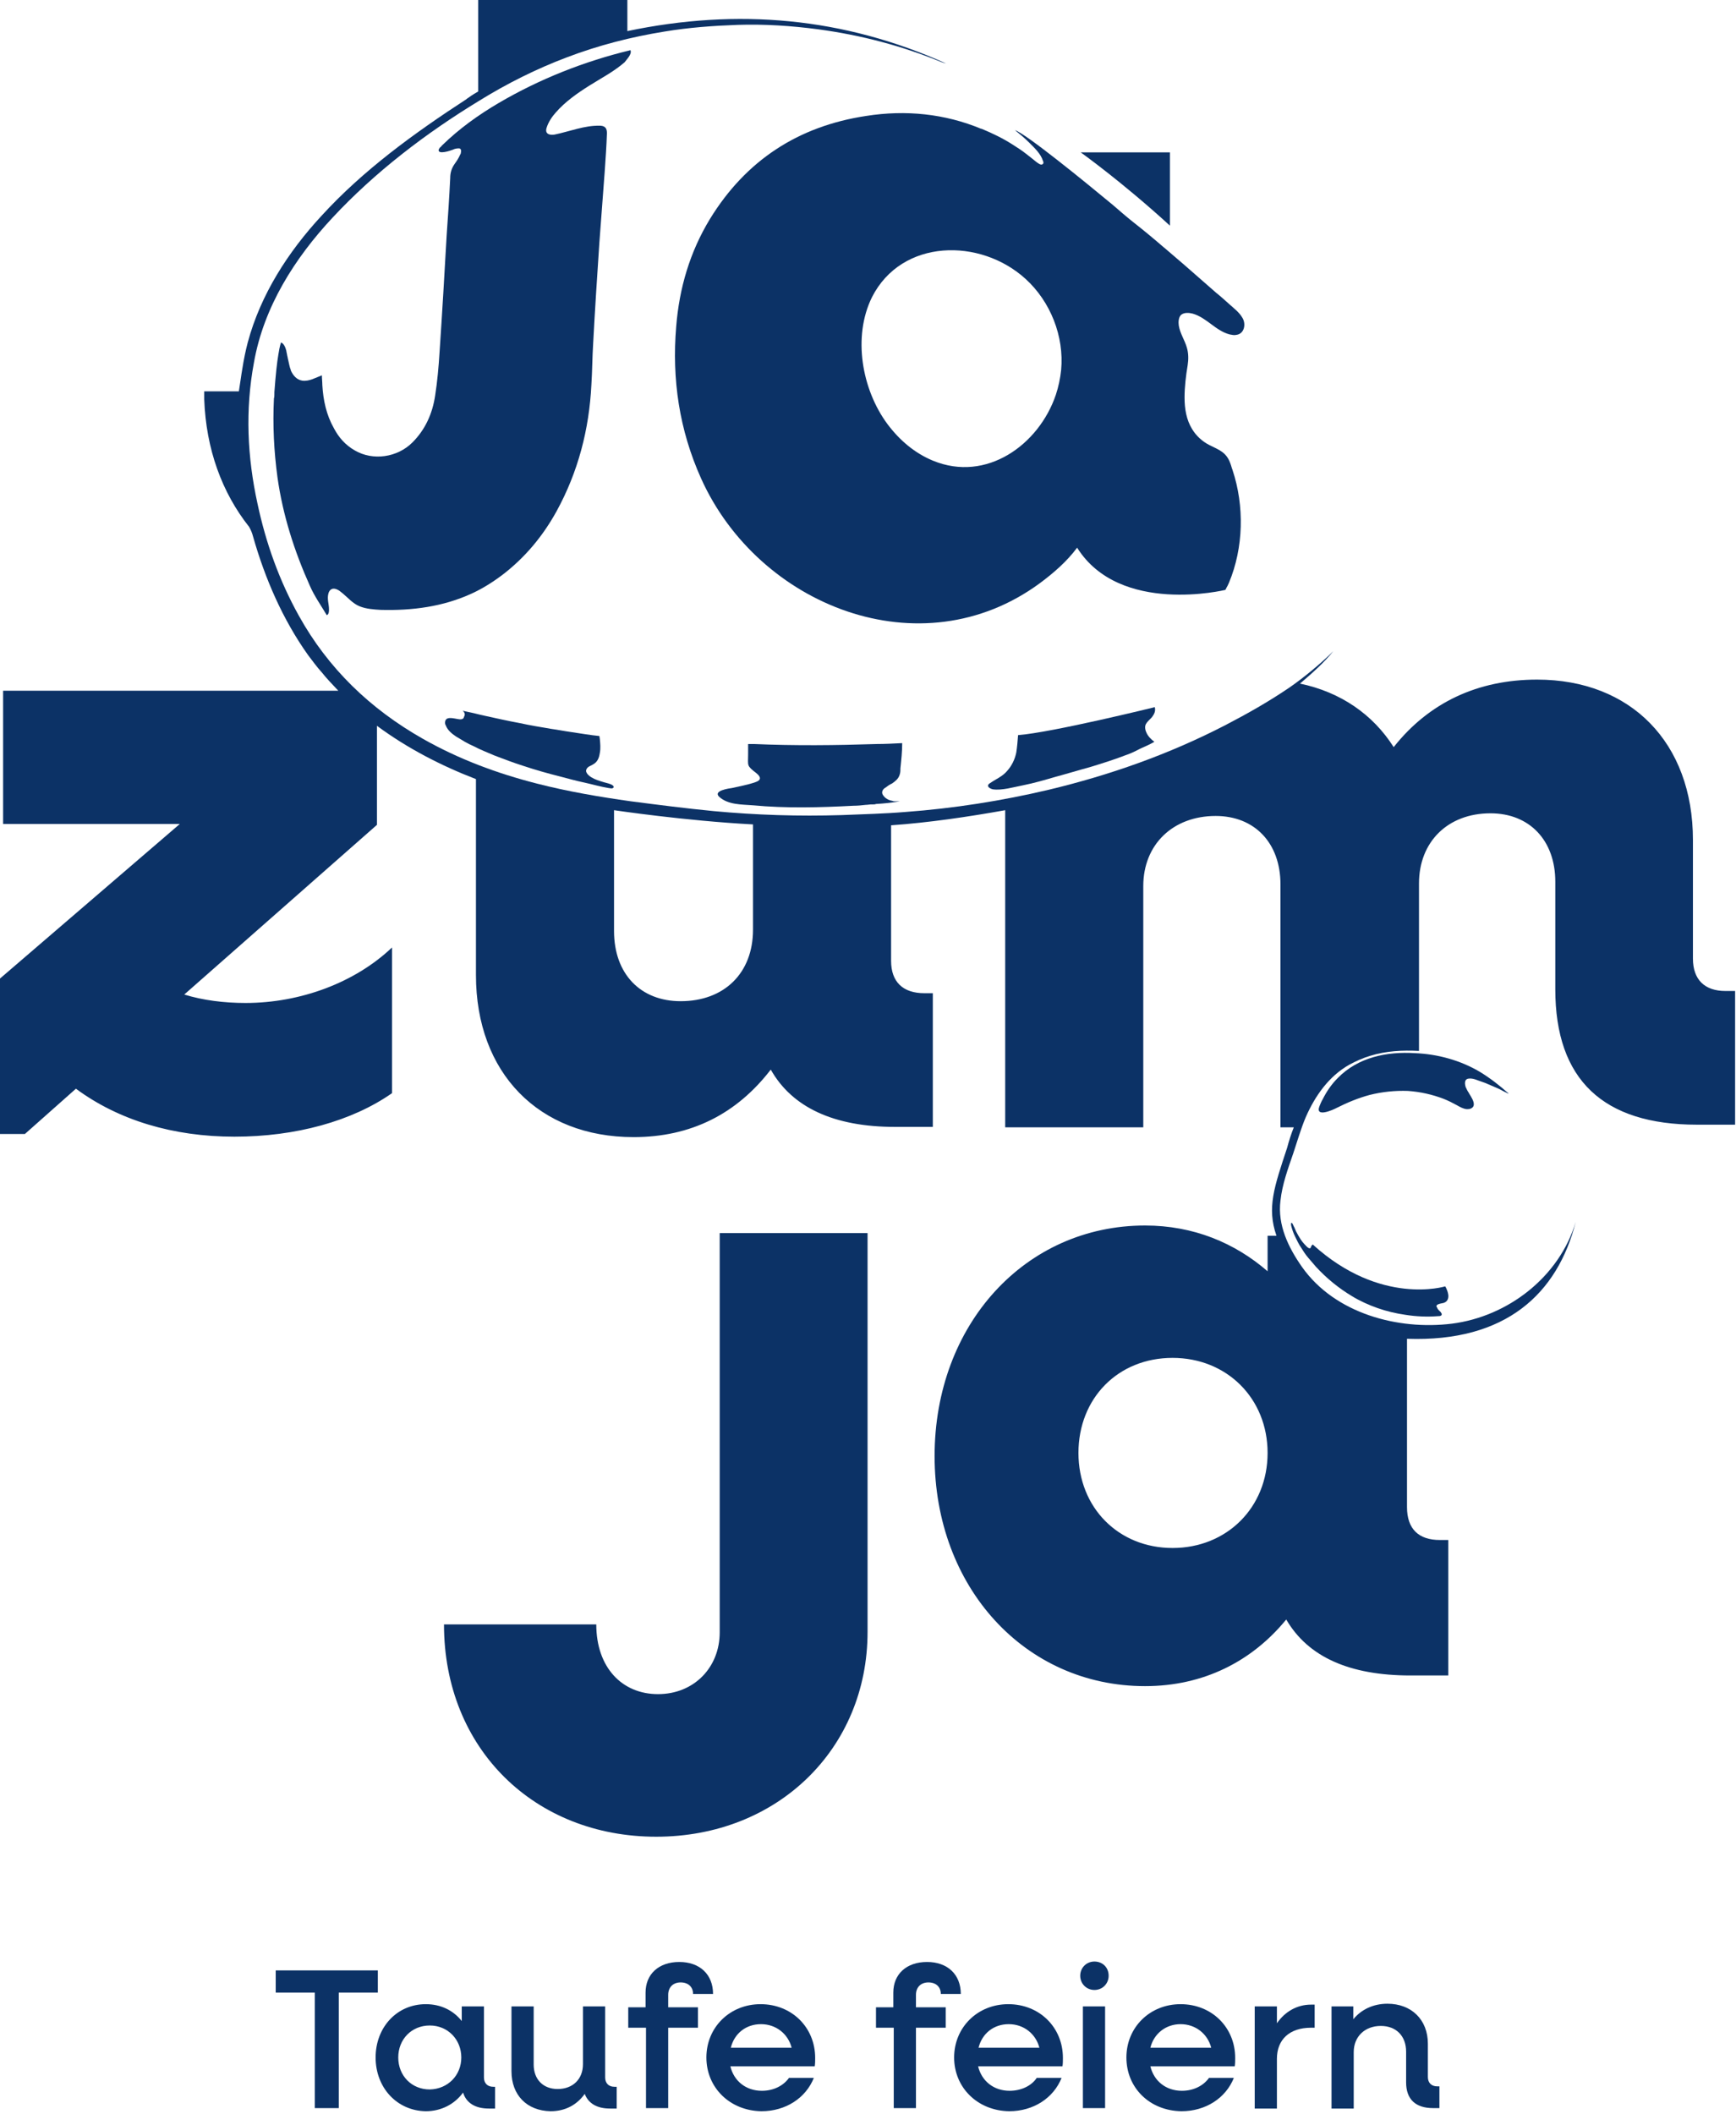
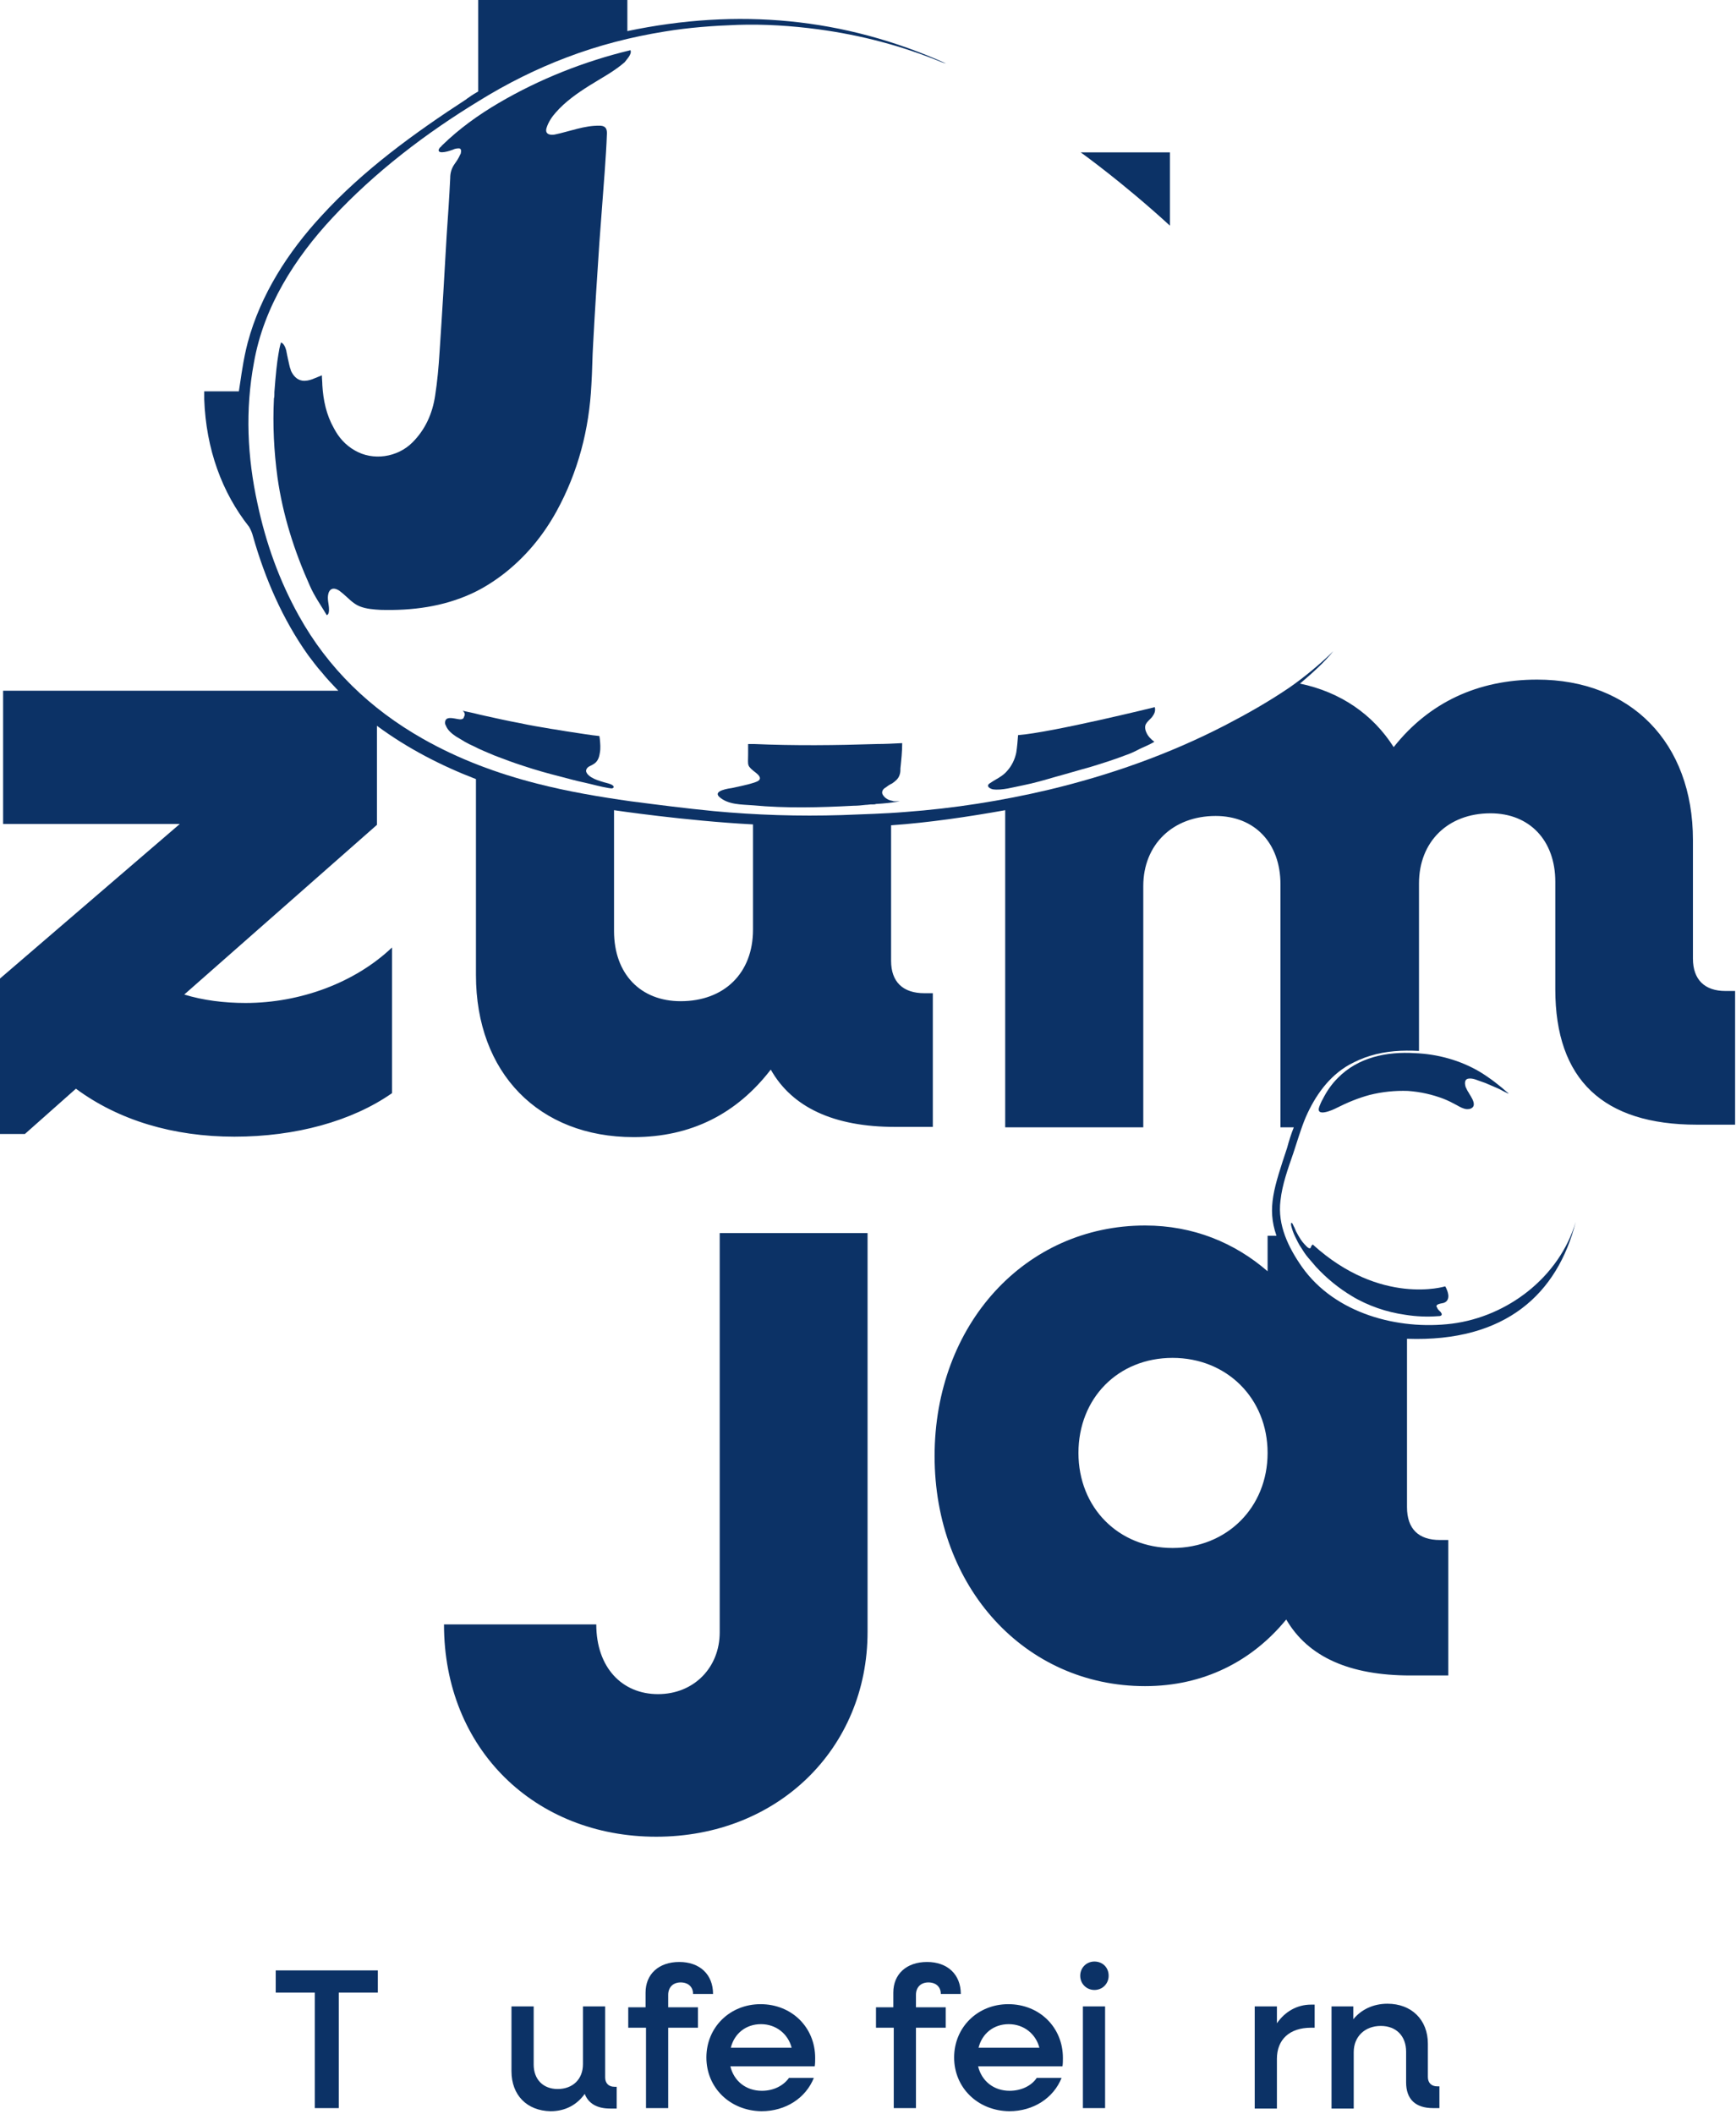
<svg xmlns="http://www.w3.org/2000/svg" width="391" height="476" viewBox="0 0 391 476" fill="none">
  <path d="M162.1 367.5C162.1 375.4 156.3 381.4 148.2 381.4C140.1 381.4 134.3 375.4 134.3 365.7H100C100 393.8 120.5 413.5 147.8 413.5C175.1 413.5 195.4 393.7 195.4 367.4V277.6H162.1V367.5Z" fill="#0C3266" />
  <path d="M263.5 34.3H243.4C243.4 34.3 252.8 41 263.5 50.8V34.3Z" fill="#0C3266" />
  <path d="M199.6 177.2C200 176.9 200.4 176.6 200.9 176.4C201.6 175.9 202.3 175.4 202.6 174.5C202.8 174 202.8 173.5 202.8 173C203 171.1 203.2 169.2 203.2 167.3C201.2 167.4 199.3 167.5 197.5 167.5C188.3 167.8 179 167.9 169.8 167.5C169.4 167.5 169 167.5 168.5 167.5C168.5 168.4 168.5 169.1 168.5 169.8C168.5 172.5 168.1 172.3 170.4 174.1C171.5 175 171.4 175.7 170.1 176.1C168.4 176.7 166.6 177 164.9 177.4C164.2 177.5 160.5 178 162 179.4C164 181.2 167 181.1 169.6 181.3C177 182 184.7 181.8 192.2 181.4C193.2 181.4 194.1 181.3 195 181.2C195 181.2 195.4 181.2 196.1 181.1C196.3 181.1 196.4 181.1 196.6 181.1C196.8 181.1 197.1 181.1 197.3 181C199.1 180.9 201 180.7 202.7 180.4C202.3 180.4 201.9 180.4 201.5 180.4C201.3 180.4 201.2 180.4 201 180.3C200.4 180.2 199.9 180 199.4 179.6C199.1 179.3 198.8 179 198.7 178.6C198.6 177.9 199.1 177.5 199.6 177.2Z" fill="#0C3266" />
  <path d="M259.5 161.4C259.5 161.3 259.5 161.3 259.5 161.4C260 160.7 260.3 160.1 260.1 159.2C260.1 159.2 237 164.9 229.3 165.5C229.2 166.8 229.1 168.1 228.9 169.4C228.6 170.9 227.9 172.4 226.8 173.6C225.8 174.8 224.3 175.4 223 176.3C222 176.9 222.8 177.5 223.6 177.7C225.7 178 228.3 177.2 230.4 176.8C232.9 176.3 235.3 175.6 237.7 174.9C240.3 174.2 242.9 173.4 245.5 172.7C248.1 171.9 250.7 171.1 253.3 170.1C254.5 169.7 255.6 169.2 256.7 168.6C257.8 168.1 259 167.6 260 167C259.3 166.5 258.5 165.7 258.2 164.9C257.9 164.3 257.8 163.5 258.1 163C258.5 162.3 259.1 161.9 259.5 161.4Z" fill="#0C3266" />
  <path d="M103.2 161.9C102.4 161.8 100.6 161.2 100.3 162.3C100.2 162.6 100.2 163 100.4 163.3C100.8 164.4 101.8 165.2 102.7 165.8C103.4 166.2 104 166.6 104.7 167C105.4 167.4 106 167.7 106.7 168C108.2 168.8 109.8 169.4 111.4 170.1C113.5 170.9 115.6 171.7 117.8 172.4C120.5 173.3 123.3 174.1 126.1 174.8C128 175.3 129.8 175.8 131.7 176.2C133.5 176.6 135.2 177.1 137 177.4C137.2 177.4 137.5 177.5 137.7 177.5C137.9 177.5 138.3 177.4 138.2 177.1C138.2 177 138.2 177 138.1 176.9C138.1 176.9 138 176.9 138 176.8C137.7 176.6 137.4 176.5 137.1 176.4C136.7 176.3 136.4 176.2 136 176.1C135 175.8 134 175.5 133.2 175C132.7 174.7 132.1 174.2 132 173.6C132 173 132.5 172.6 133 172.4C133.6 172.1 134.2 171.8 134.6 171.1C134.9 170.6 135 170.1 135.1 169.5C135.3 168.5 135.2 167.4 135.1 166.4C135.1 166.2 135 165.9 135 165.7C132.9 165.5 130.7 165.1 128.6 164.8C127.1 164.6 125.7 164.3 124.2 164.1C121.8 163.7 119.4 163.3 117.1 162.8C114.4 162.3 111.7 161.7 109 161.1C108 160.9 107 160.6 106 160.4C105.5 160.3 105.1 160.2 104.6 160.1C104.5 160.1 104.3 160 104.2 160C104.3 160.1 105 160.6 104.5 161.4C104.4 162 103.7 162 103.2 161.9Z" fill="#0C3266" />
  <path d="M142 11.3C131.6 13.8 121.5 17.8 112.3 23.2C107.7 25.9 103.4 29 99.6 32.7C99.4 32.9 99.3 33.1 99.1 33.2C99 33.3 98.9 33.5 98.8 33.7C98.6 34.9 101.5 33.9 102 33.7C102.4 33.5 102.8 33.4 103.4 33.4C103.6 33.4 104 33.6 103.8 34.4C103.8 34.6 103.7 34.7 103.6 34.9C103.3 35.6 102.9 36.2 102.4 36.9C101.7 37.9 101.4 38.9 101.4 40.1C101.2 44.4 100.9 48.7 100.6 53C100.1 61.8 99.6 70.5 99 79.3C98.8 82.6 98.5 85.9 98 89.1C97.4 93.1 95.8 96.7 92.9 99.6C89.5 103 84 103.8 79.9 101.4C77.8 100.2 76.3 98.5 75.2 96.4C73.5 93.4 72.8 90.1 72.6 86.7C72.6 86 72.5 85.3 72.5 84.5C71.1 85 69.7 85.9 68.1 85.7C66.8 85.5 66 84.5 65.5 83.4C65.5 83.4 65.5 83.4 65.5 83.3C65.2 82.6 65.1 81.8 64.9 81C64.8 80.7 64.8 80.4 64.7 80.1C64.7 80 64.6 79.6 64.5 79.1V79C64.3 78.2 63.9 77.3 63.3 77.1C63.3 77.1 63 77.8 62.7 79.8C62.4 81.5 62.1 84.2 61.8 88.3V88.4C61.8 88.5 61.8 88.6 61.8 88.7C61.8 89 61.8 89.4 61.7 89.7C61.4 95.7 61.7 101.6 62.5 107.5C63.7 116 66.3 124.1 69.8 131.9C70.8 134.2 72.3 136.3 73.6 138.5C74.1 138.3 74.1 137.6 74.1 137.2C74.1 135.9 73.6 134.8 74 133.5C74.3 132.6 75 132.3 75.9 132.7C76.4 132.9 76.8 133.3 77.2 133.6C78.4 134.6 79.5 135.9 81 136.5C82.5 137.1 84.1 137.2 85.7 137.3C92.8 137.5 99.8 136.6 106.3 133.6C108.9 132.4 111.4 130.8 113.7 129C118.5 125.2 122.3 120.6 125.3 115.2C130.2 106.3 132.7 96.7 133.2 86.6C133.4 83.5 133.4 80.4 133.6 77.3C134 69.7 134.5 62.1 135 54.6C135.4 49.3 135.8 43.9 136.2 38.6C136.4 35.7 136.6 32.9 136.7 30C136.7 29 136.4 28.4 135.3 28.3C135.2 28.3 135.1 28.3 135.1 28.3C131.7 28.2 128.3 29.6 124.9 30.3C123.7 30.5 122.7 30.1 123.1 28.8C123.5 27.5 124.3 26.3 125.2 25.3C127.3 22.9 130 21 132.7 19.3C135.4 17.6 138.3 16.1 140.7 14C141.1 13.4 142.4 12.2 142 11.3Z" fill="#0C3266" />
-   <path d="M195.1 26.1C179.8 28.4 168 36.1 159.9 49.3C155.4 56.7 153 64.8 152.3 73.5C151.3 85.4 153 96.8 157.9 107.7C170.8 136.4 207.4 151 234.2 131.3C237.3 129 240.3 126.4 242.6 123.3C252.2 138.6 276 132.8 276 132.8C276 132.8 276.1 132.6 276.3 132.2C276.5 131.9 276.6 131.6 276.8 131.2C280.1 123.3 280.3 113.9 277.6 105.8C277.4 105.3 277.3 104.8 277.1 104.3C276.2 101.8 274.6 101.3 272.4 100.2C270.8 99.4 269.4 98.1 268.5 96.6C267.2 94.5 266.8 92 266.8 89.5C266.8 87.1 267.1 84.6 267.5 82.2C267.7 80.9 267.7 79.5 267.3 78.2C266.8 76.5 265.8 75.1 265.5 73.3C265.4 72.6 265.4 71.5 266 70.9C266.7 70.3 267.8 70.4 268.6 70.6C271.8 71.5 273.8 74.5 277 75.3C277.5 75.4 278 75.5 278.4 75.4C280.3 75.2 280.7 72.9 279.8 71.5C279.1 70.3 277.9 69.4 276.9 68.5C275.9 67.6 274.9 66.7 273.9 65.9C271.5 63.8 269.1 61.7 266.7 59.6C265.3 58.4 263.9 57.2 262.5 56C262.3 55.8 262.1 55.7 261.9 55.5C259.7 53.6 257.4 51.7 255.1 49.9C253.6 48.7 252.1 47.4 250.6 46.1C244.2 40.8 231.2 30.2 228.6 29.3C229.7 30.2 230.8 31.1 231.8 32.1C233 33.3 234.4 34.6 234.9 36.2C235 36.4 235.1 36.7 234.9 36.9C234.6 37.2 234.2 37 233.9 36.8C233.4 36.5 233 36.1 232.6 35.8C232.1 35.4 231.7 35.1 231.2 34.7C230.2 33.9 229.1 33.2 228 32.5C225.8 31.1 223.5 30 221.1 29C221.1 29 221.1 29 221 29C212.8 25.6 204 24.7 195.1 26.1ZM231 62.8C236.6 67.9 239.7 75.7 239 83.3C238.8 85.2 238.4 87.1 237.8 88.9C234 100.1 222.2 108.7 210.1 103.7C206 102 202.6 99.1 199.9 95.5C194.1 87.7 192 75.8 196.4 66.9C203.1 53.7 220.8 53.5 231 62.8Z" fill="#0C3266" />
  <path d="M324.8 293.4C324.8 293.4 326.4 293.3 326.2 291.5C326 290.3 325.5 289.6 325.5 289.6C325.5 289.6 311 294.1 295.7 280.2C295.5 280.2 295.3 280.6 295.2 280.9C295.1 281.1 295 281 294.8 281C294.4 280.8 294.1 280.4 293.8 280.1C293.5 279.8 293.2 279.4 293 279.1C292.6 278.5 292.2 277.8 291.9 277.2C291.7 276.8 291.6 276.4 291.4 276.1C291.3 275.9 291.1 275.3 290.9 275.3C290.7 275.3 290.8 275.7 290.8 275.9C291 276.7 291.3 277.6 291.7 278.4C292.1 279.2 292.5 280.1 293 280.8C293.5 281.6 294 282.4 294.6 283.1C295.2 283.8 295.8 284.5 296.4 285.2C298.8 287.8 301.5 290 304.5 291.8C306.3 292.9 308.3 293.8 310.3 294.5C312.3 295.2 314.4 295.7 316.5 296C319 296.4 321.5 296.5 324 296.3C324.2 296.3 324.6 296.3 324.7 296C324.8 295.8 324.6 295.6 324.5 295.4C324.2 295.1 323.8 294.8 323.7 294.4C323.1 293.7 324.3 293.5 324.8 293.4Z" fill="#0C3266" />
  <path d="M388.6 223.1C384 223.1 381.3 220.6 381.3 215.8V189.1C381.3 167.2 367.3 153 346.2 153C332.8 153 321.8 158.2 313.9 168.2C309.2 160.8 301.9 155.8 292.8 153.9C295.6 151.5 298.2 149.2 300.3 146.6C297.6 149.3 293.6 152.6 290.4 154.8C285.7 158 280.9 160.7 275.9 163.3C263.3 169.8 250 174.5 236.2 177.8C225.6 180.3 214.8 182 203.9 182.8C199.1 183.2 194.4 183.3 189.6 183.5C179.9 183.8 170.3 183.5 160.7 182.6C154.5 182 148.3 181.2 142.1 180.4C135 179.4 127.9 178.2 120.9 176.4C111.9 174.1 103.3 170.9 95.2 166.3C83.4 159.6 73.9 150.5 67.3 138.6C62.9 130.7 59.9 122.3 58 113.4C55.7 102.9 55.2 92.3 57.2 81.6C59.4 69.1 66.4 58.1 74.9 49C84.5 38.7 95.9 30 107.9 22.7C114.2 18.8 120.8 15.5 127.7 12.9C134.8 10.2 142.2 8.3 149.7 7.1C155.1 6.2 160.6 5.8 166.1 5.6C172.2 5.4 178.2 5.8 184.3 6.6C193.9 7.9 203.1 10.3 212.1 14C212.4 14.1 212.7 14.2 213.1 14.3C190 3.9 166.1 1.8 141.3 7V0H107.7V19.7V20.6C107.5 20.7 106.3 21.4 105.5 22C105.4 22.1 105.3 22.1 105.2 22.2C105.2 22.2 105.1 22.2 105.1 22.3C93.4 29.9 81.8 38.3 72.4 48.6C64.9 56.7 58.7 66.3 55.8 77.1C55.3 79 54.9 81 54.6 82.9C54.3 84.6 54.1 86.3 53.8 88.1C53.7 88.1 53.7 88.1 53.6 88.1H46C46 88.3 46 88.5 46 88.7C46 89 46 89.3 46 89.5C46 89.6 46 89.7 46 89.9C46.4 101.1 50 110.9 56.1 118.6C56.5 119.3 56.8 120 57 120.8C59.7 130.3 63.7 139.5 69.4 147.5C70.4 148.8 71.4 150.2 72.5 151.4C73.6 152.8 74.9 154.1 76.1 155.4L76.2 155.5H75.7H0.7V185.5H40.5L0 220.3V255.3H5.6L17.1 245.1C26.7 252.2 39 255.9 52.8 255.9C66.6 255.9 79.3 252.4 88.3 246.1V213.3C80 221.2 67.7 225.8 55.3 225.8C50.5 225.8 45.7 225.2 41.5 223.9L84.9 185.7V163.4C91.8 168.5 99.4 172.4 107.2 175.4V219.5C107.2 241.6 121.4 256 142.7 256C155.6 256 165.9 250.8 173.6 240.8C178.4 249.3 187.8 253.7 201.6 253.7H210.1V223.6H208.2C203.4 223.6 200.7 221.1 200.7 216.3V185.8C209.2 185.2 218 183.9 226.4 182.4V253.8H257.5V199.5C257.5 190.1 264.2 183.7 273.8 183.7C282.6 183.7 288.4 189.8 288.4 199.1V253.8H289.3H291.4C290.8 255.3 290.3 256.9 289.9 258.4C287 267.2 285.3 271.9 287.5 278.2H287.3H285.5V286.2C278.1 279.8 268.8 275.9 257.9 275.9C230.9 275.9 210.5 298.2 210.5 327.8C210.5 357.4 230.9 379.6 257.9 379.6C271.1 379.6 282 374 289.7 364.6C294.6 373 303.9 377.2 317.7 377.2H326.2V346.7H324.3C319.5 346.7 316.9 344.2 316.9 339.3C316.9 339.3 316.9 330 316.9 319.6V301.4C339.2 302.2 350.8 291.2 354.9 275.1C351.2 287.5 339.6 296.4 327 298C314.8 299.5 300.7 295.7 293.3 285.3C290.2 280.9 287.7 275.8 288.4 270.3C288.8 266.6 290.1 263.1 291.3 259.6C292.2 256.9 293 254.1 294.1 251.5C296.2 246.7 299.3 242.3 303.9 239.7C305.4 238.9 306.9 238.2 308.6 237.7C312.1 236.6 315.9 236.4 319.6 236.6V235.7V233.9V198.9C319.6 189.5 326.1 183.1 335.7 183.1C344.5 183.1 350.3 189.2 350.3 198.5V222.7C350.3 243.1 361.1 253.2 382.2 253.2H390.8V223.1C390.7 223.1 388.6 223.1 388.6 223.1ZM169.6 209.3C169.6 219.1 163.1 225.4 153.3 225.4C144.3 225.4 138.3 219.3 138.3 209.6V182.4C138.3 182.4 154.4 184.8 169.6 185.6V209.3ZM264.1 348.5C251.9 348.5 242.9 339.4 242.9 327.1C242.9 314.8 251.8 305.7 264.1 305.7C276.3 305.7 285.5 314.8 285.5 327.1C285.5 339.4 276.3 348.5 264.1 348.5Z" fill="#0C3266" />
  <path d="M331.6 247.4C331.4 247 331.1 246.5 330.9 246.2C330.9 246.1 330.8 246.1 330.8 246C330.5 245.6 330.3 245.1 330.1 244.7C330 244.3 329.9 243.9 330 243.5C330.1 243 330.5 242.8 331.1 242.8C331.7 242.8 332.3 243 332.8 243.2C333.4 243.4 333.9 243.6 334.5 243.8C335.4 244.2 336.4 244.6 337.3 245C338 245.3 338.6 245.7 339.3 246C339.5 246.1 339.6 246.2 339.8 246.2C337.8 244.4 335.6 242.7 333.3 241.3C328.9 238.7 323.8 237.3 318.7 237.1C312.4 236.7 305.9 238 301.3 242.7C299.9 244.1 298.8 245.7 297.9 247.5C297.6 248 297.4 248.5 297.2 249C296.1 251.7 300.2 249.9 301.1 249.4C303.5 248.2 305.9 247.2 308.5 246.5C311.3 245.8 314.2 245.5 317.1 245.6C319.9 245.8 322.6 246.4 325.2 247.4C326.2 247.8 327.2 248.3 328.1 248.8C328.8 249.2 329.5 249.6 330.3 249.7C330.7 249.7 331.1 249.7 331.4 249.5C332.2 249.1 332 248.2 331.6 247.4Z" fill="#0C3266" />
  <path d="M71 448.6H62.1V443.6H85.1V448.6H76.3V474.6H70.9V448.6H71Z" fill="#0C3266" />
-   <path d="M84.6 463.2C84.6 456.4 89.4 451.2 95.9 451.2C99.3 451.2 102.1 452.6 104 455V451.7H109V467.7C109 469 109.8 469.8 111.1 469.8H111.5V474.7H110.1C107 474.7 105 473.4 104.3 471.1C102.4 473.7 99.4 475.3 95.9 475.3C89.4 475.2 84.6 470 84.6 463.2ZM103.9 463.2C103.9 459.2 100.9 456 96.8 456C92.7 456 89.7 459.1 89.7 463.2C89.7 467.3 92.7 470.4 96.8 470.4C100.9 470.3 103.9 467.2 103.9 463.2Z" fill="#0C3266" />
  <path d="M115.2 466.3V451.7H120.2V464.8C120.2 468.1 122.3 470.3 125.6 470.3C129 470.3 131.3 468.1 131.3 464.7V451.7H136.3V467.7C136.3 469 137.1 469.8 138.4 469.8H138.9V474.7H137.4C134.4 474.7 132.5 473.5 131.7 471.4C129.9 473.9 127.3 475.3 124 475.3C118.7 475.2 115.2 471.7 115.2 466.3Z" fill="#0C3266" />
  <path d="M145.4 456.5H141.5V451.9H145.4V448.6C145.4 444.4 148.4 441.7 153 441.7C157.6 441.7 160.6 444.5 160.6 448.9H156.1C156.1 447.3 155 446.3 153.3 446.3C151.6 446.3 150.5 447.4 150.5 449.1V451.9H157.2V456.5H150.5V474.6H145.5V456.5H145.4Z" fill="#0C3266" />
  <path d="M159.1 463.2C159.1 456.4 164.4 451.2 171.3 451.2C178.3 451.2 183.6 456.4 183.6 463.3C183.6 463.9 183.6 464.6 183.5 465.2H164.5C165.3 468.5 168 470.7 171.6 470.7C174.3 470.7 176.5 469.5 177.7 467.8H183.3C181.5 472.3 177 475.3 171.5 475.3C164.4 475.2 159.1 470 159.1 463.2ZM164.6 461H178.3C177.5 457.9 174.8 455.7 171.4 455.7C168 455.7 165.4 457.8 164.6 461Z" fill="#0C3266" />
  <path d="M201.2 456.5H197.3V451.9H201.2V448.6C201.2 444.4 204.2 441.7 208.8 441.7C213.4 441.7 216.4 444.5 216.4 448.9H211.9C211.9 447.3 210.8 446.3 209.1 446.3C207.4 446.3 206.3 447.4 206.3 449.1V451.9H213V456.5H206.3V474.6H201.3V456.5H201.2Z" fill="#0C3266" />
  <path d="M214.9 463.2C214.9 456.4 220.2 451.2 227.1 451.2C234.1 451.2 239.4 456.4 239.4 463.3C239.4 463.9 239.4 464.6 239.3 465.2H220.3C221.1 468.5 223.8 470.7 227.4 470.7C230.1 470.7 232.4 469.5 233.5 467.8H239.1C237.3 472.3 232.8 475.3 227.3 475.3C220.2 475.2 214.9 470 214.9 463.2ZM220.4 461H234.1C233.3 457.9 230.6 455.7 227.2 455.7C223.8 455.7 221.2 457.8 220.4 461Z" fill="#0C3266" />
  <path d="M243.3 444.8C243.3 443 244.7 441.6 246.5 441.6C248.3 441.6 249.7 442.9 249.7 444.8C249.7 446.6 248.3 448 246.5 448C244.7 448 243.3 446.6 243.3 444.8ZM243.9 451.7H248.9V474.6H243.9V451.7Z" fill="#0C3266" />
-   <path d="M253.7 463.2C253.7 456.4 259 451.2 265.9 451.2C272.9 451.2 278.2 456.4 278.2 463.3C278.2 463.9 278.2 464.6 278.1 465.2H259.1C259.9 468.5 262.6 470.7 266.2 470.7C268.9 470.7 271.1 469.5 272.3 467.8H277.9C276.1 472.3 271.6 475.3 266.1 475.3C258.9 475.2 253.7 470 253.7 463.2ZM259.1 461H272.8C272 457.9 269.3 455.7 265.9 455.7C262.6 455.7 259.9 457.8 259.1 461Z" fill="#0C3266" />
  <path d="M282.6 451.7H287.6V455.5C289.4 452.9 292.1 451.3 295.3 451.3H296.1V456.5H295.3C290.4 456.5 287.6 459.2 287.6 463.5V474.7H282.6V451.7Z" fill="#0C3266" />
  <path d="M299.8 451.7H304.8V454.6C306.6 452.4 309.3 451.1 312.5 451.1C317.9 451.1 321.6 454.7 321.6 460.1V467.6C321.6 468.9 322.4 469.7 323.7 469.7H324.2V474.6H322.8C318.8 474.6 316.7 472.6 316.7 468.8V461.9C316.7 458.4 314.5 456.1 311 456.1C307.4 456.1 304.9 458.5 304.9 462V474.7H299.9V451.7H299.8Z" fill="#0C3266" />
</svg>